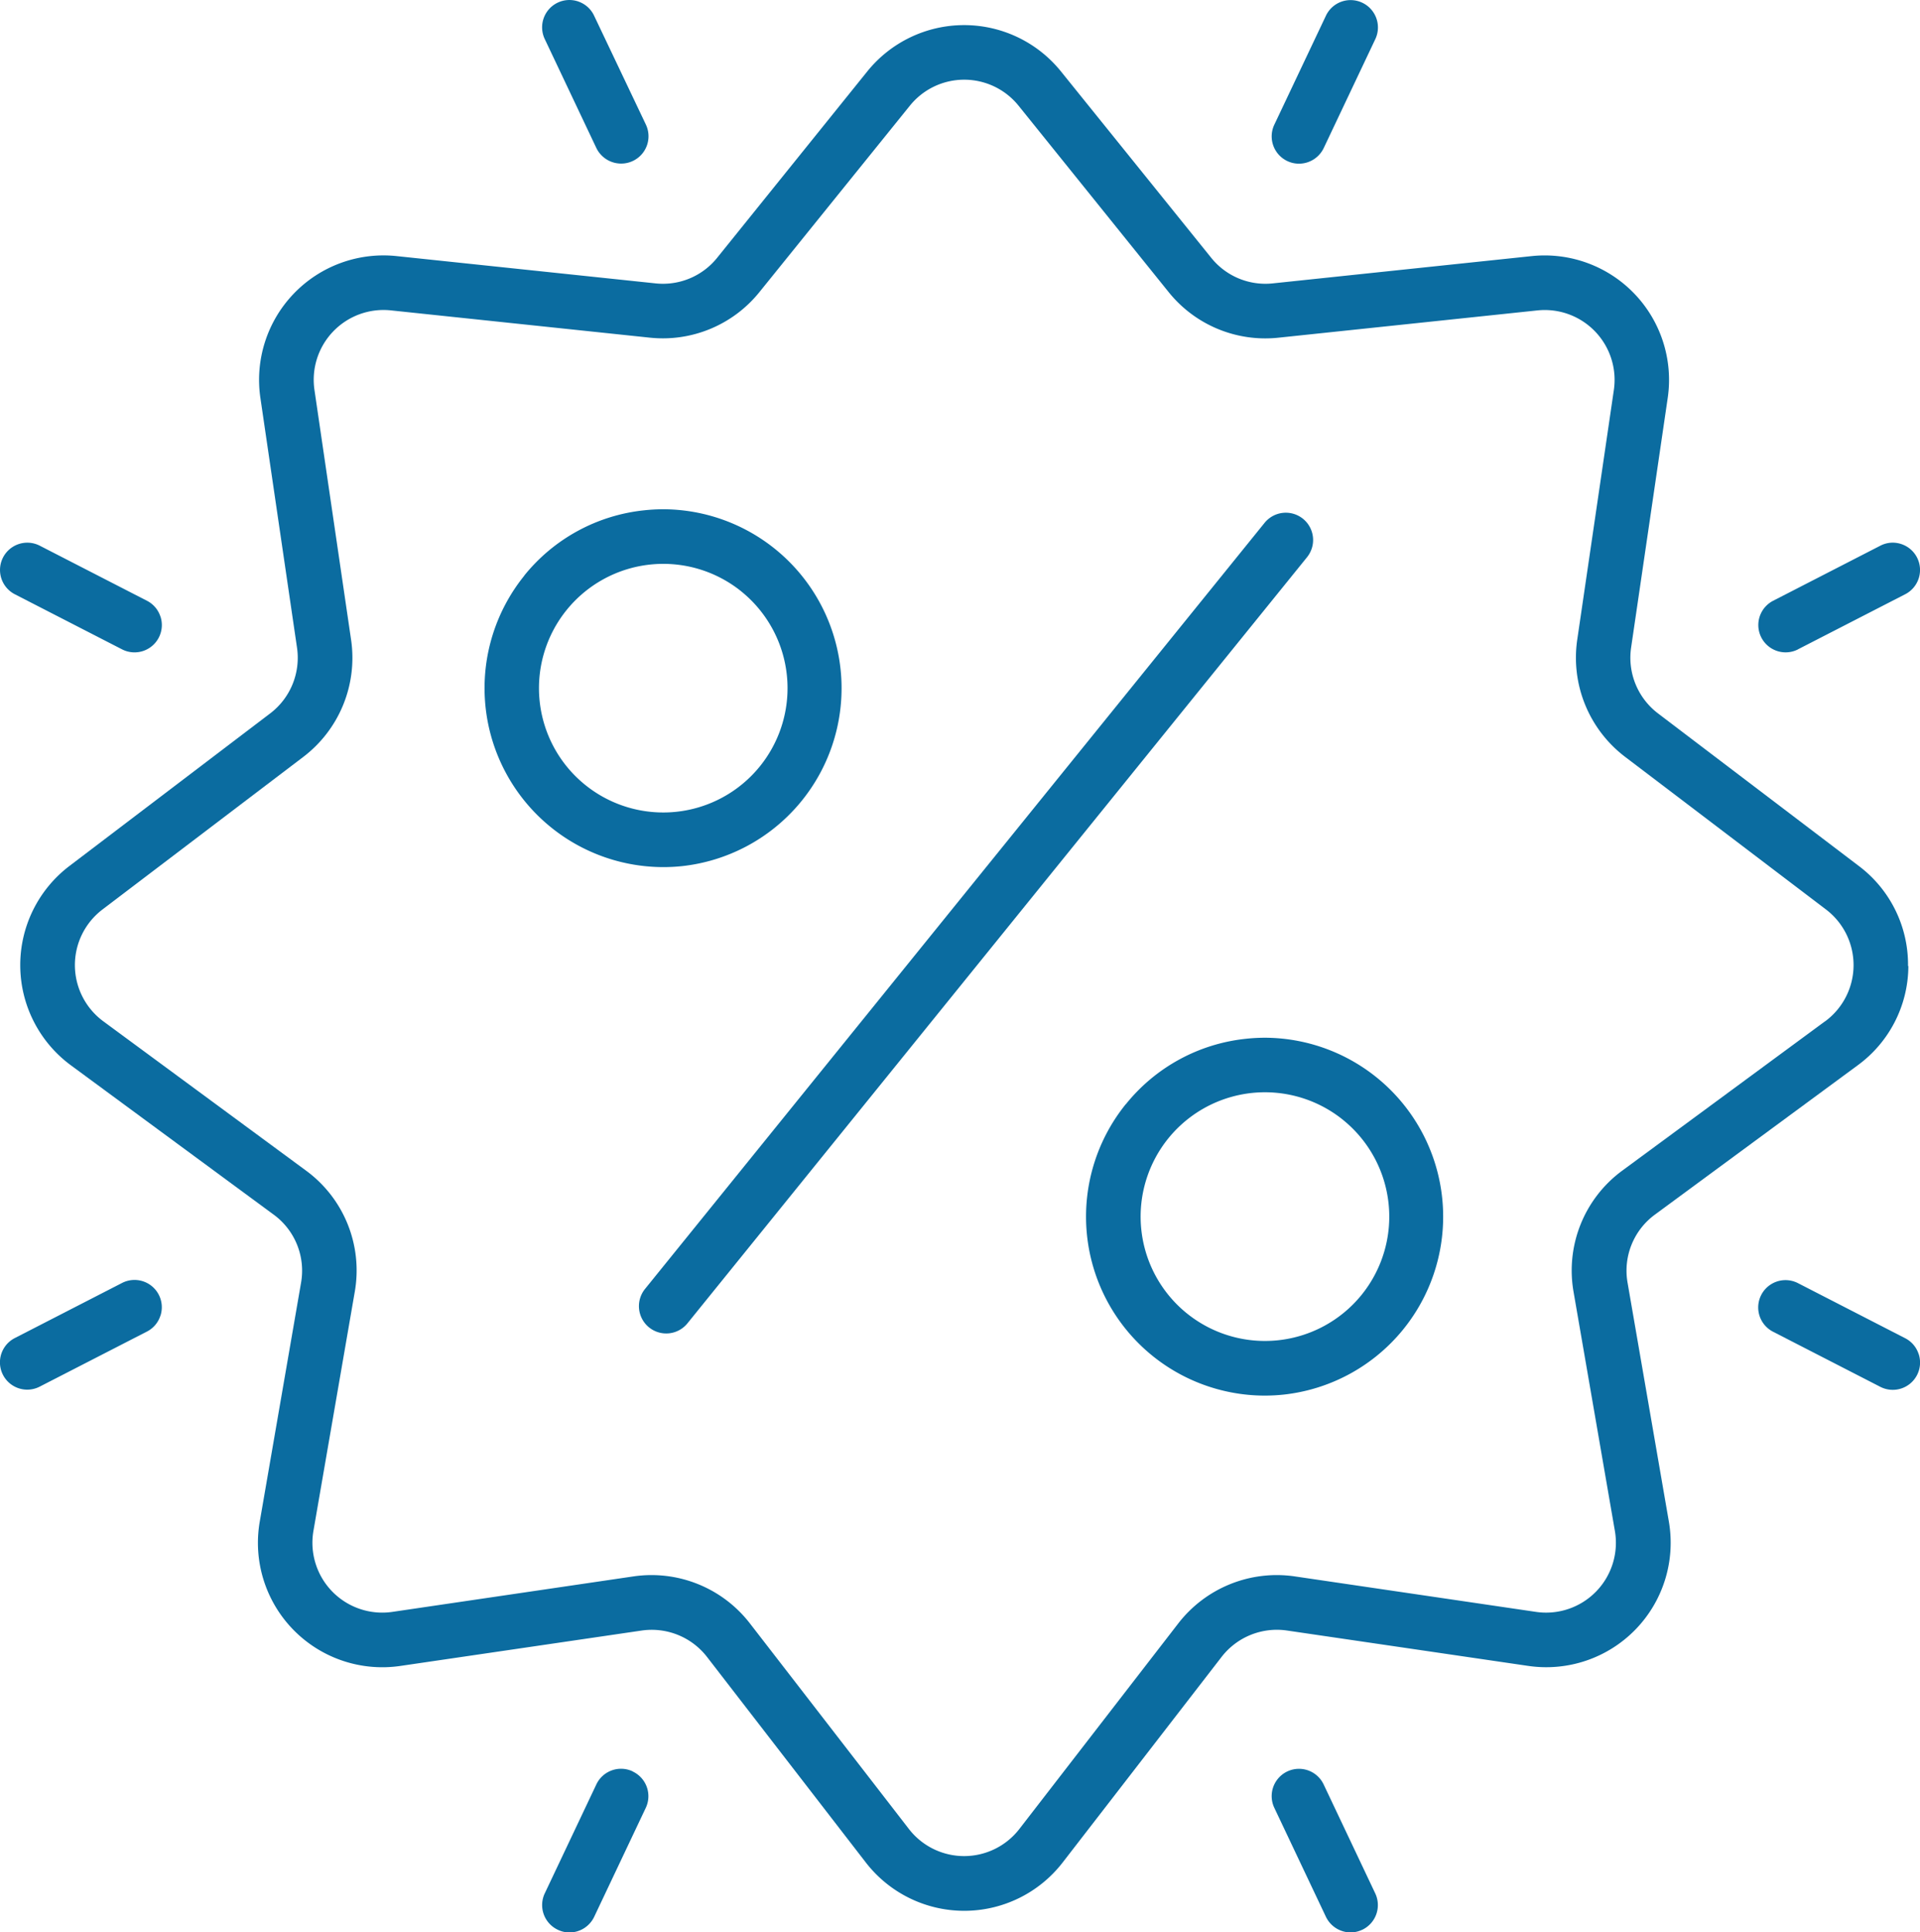
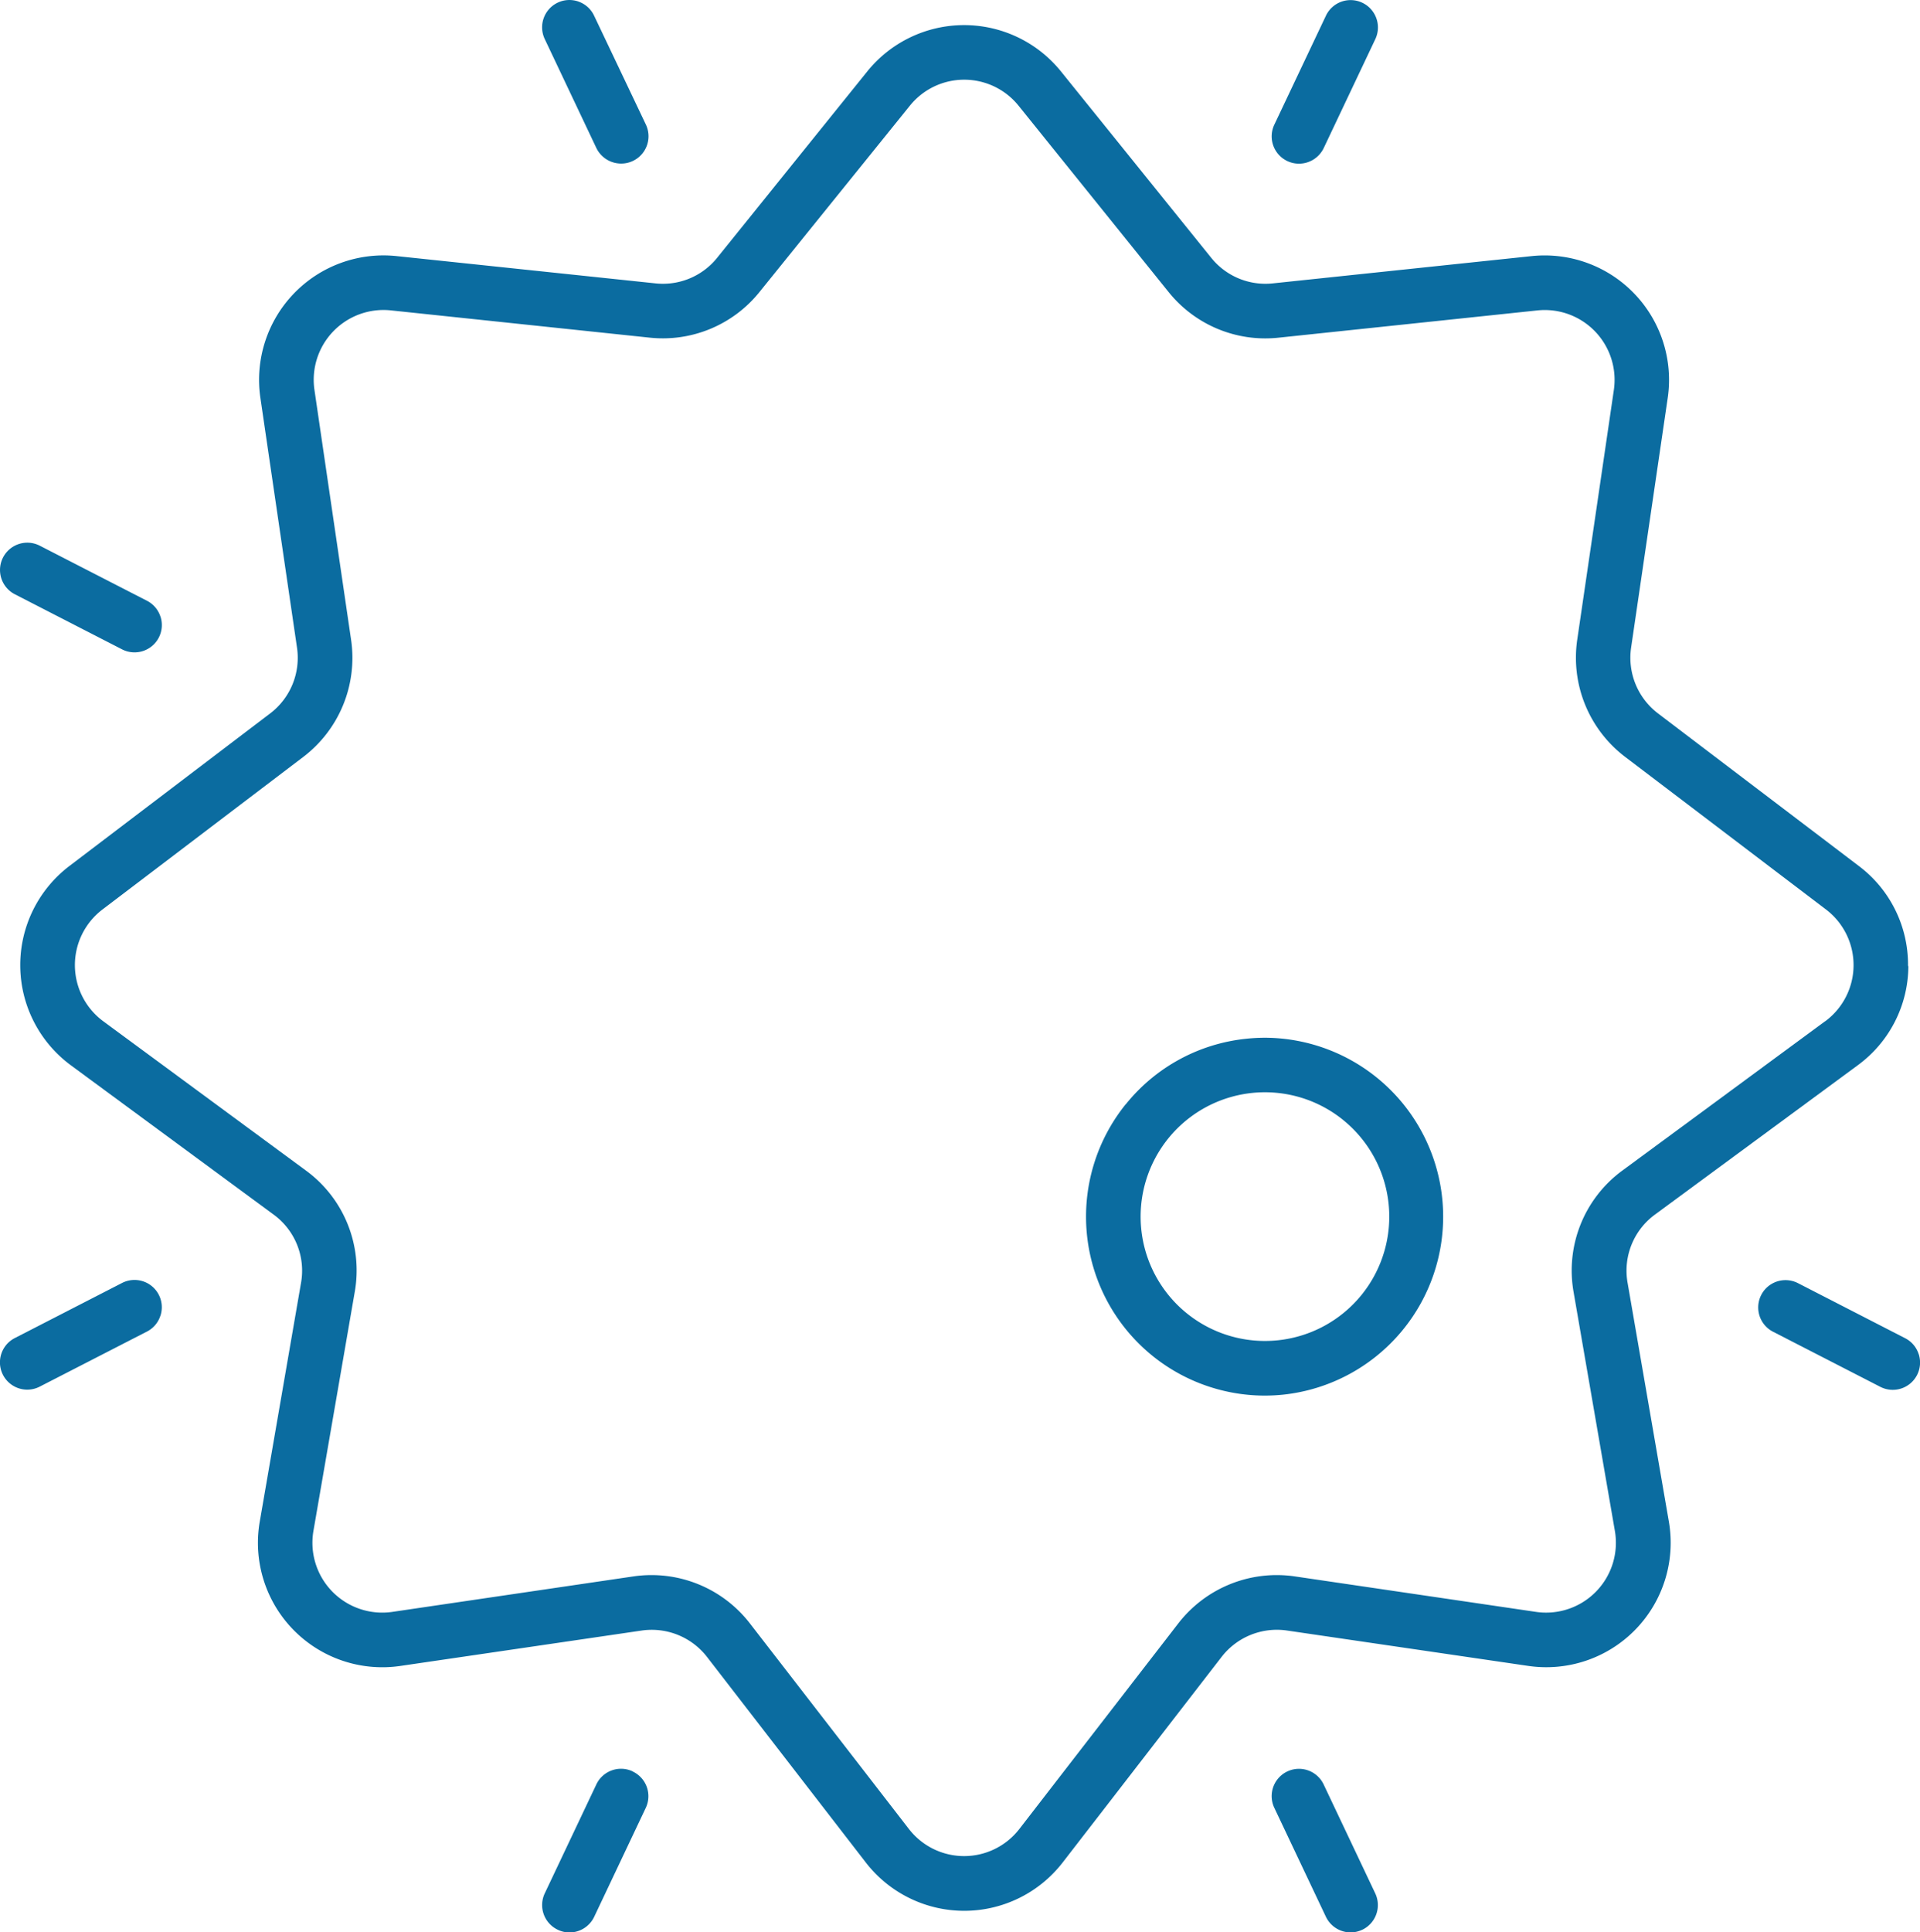
<svg xmlns="http://www.w3.org/2000/svg" id="Grupo_6097" data-name="Grupo 6097" width="69.751" height="70.183" viewBox="0 0 69.751 70.183">
  <defs>
    <clipPath id="clip-path">
      <rect id="Rectángulo_2554" data-name="Rectángulo 2554" width="69.751" height="70.183" fill="#0b6ca0" />
    </clipPath>
  </defs>
  <g id="Grupo_5537" data-name="Grupo 5537" clip-path="url(#clip-path)">
    <path id="Trazado_11464" data-name="Trazado 11464" d="M72.662,39.232A4.481,4.481,0,0,0,70.877,35.6l-7.3-5.545a2.537,2.537,0,0,1-.975-2.388l1.33-9.068a4.52,4.52,0,0,0-4.945-5.151l-9.4.99a2.525,2.525,0,0,1-2.24-.93L41.889,6.74a4.52,4.52,0,0,0-7.036,0L29.4,13.508a2.526,2.526,0,0,1-2.24.93l-9.4-.99A4.52,4.52,0,0,0,12.806,18.6l1.33,9.069a2.537,2.537,0,0,1-.975,2.388L5.866,35.6a4.52,4.52,0,0,0,.056,7.238l7.361,5.419a2.523,2.523,0,0,1,1,2.476l-1.5,8.675a4.519,4.519,0,0,0,5.109,5.244l8.764-1.285a2.541,2.541,0,0,1,2.375.958L34.8,71.791a4.52,4.52,0,0,0,7.151,0l5.774-7.467a2.539,2.539,0,0,1,2.375-.958l8.764,1.285a4.52,4.52,0,0,0,5.109-5.244l-1.5-8.675a2.523,2.523,0,0,1,1-2.476l7.361-5.419a4.482,4.482,0,0,0,1.84-3.605M69.647,41.24l-7.361,5.419a4.5,4.5,0,0,0-1.774,4.412l1.5,8.675a2.536,2.536,0,0,1-2.867,2.943L50.384,61.4a4.525,4.525,0,0,0-4.232,1.707l-5.774,7.467a2.537,2.537,0,0,1-4.013,0L30.591,63.11A4.52,4.52,0,0,0,26.36,61.4L17.6,62.689a2.537,2.537,0,0,1-2.867-2.943l1.5-8.675a4.494,4.494,0,0,0-1.774-4.412L7.1,41.24a2.536,2.536,0,0,1-.031-4.062l7.3-5.545A4.52,4.52,0,0,0,16.1,27.379l-1.33-9.069a2.536,2.536,0,0,1,2.776-2.891l9.4.99a4.506,4.506,0,0,0,3.991-1.657L36.4,7.985a2.536,2.536,0,0,1,3.949,0L45.8,14.753A4.506,4.506,0,0,0,49.8,16.41l9.4-.99a2.537,2.537,0,0,1,2.775,2.891l-1.33,9.068a4.521,4.521,0,0,0,1.737,4.254l7.3,5.545a2.537,2.537,0,0,1-.031,4.062" transform="translate(-3.346 -4.146)" fill="#0b6ca0" />
    <path id="Trazado_11465" data-name="Trazado 11465" d="M110.575.058a.992.992,0,0,0-1.23,1.358l1.875,3.958a1,1,0,0,0,.9.567.992.992,0,0,0,.9-1.416L111.138.568a.985.985,0,0,0-.563-.509" transform="translate(-89.556)" fill="#0b6ca0" />
    <path id="Trazado_11466" data-name="Trazado 11466" d="M5.83,112.006a.985.985,0,0,0-.49-.579l-3.894-2a.991.991,0,0,0-.908,1.763l3.894,2a.992.992,0,0,0,1.4-1.184" transform="translate(0 -89.607)" fill="#0b6ca0" />
    <path id="Trazado_11467" data-name="Trazado 11467" d="M112.542,356.466a.992.992,0,0,0-1.32.472l-1.875,3.959a.992.992,0,0,0,.472,1.32.979.979,0,0,0,.423.1,1,1,0,0,0,.9-.567l1.875-3.959a.992.992,0,0,0-.472-1.32" transform="translate(-89.557 -292.13)" fill="#0b6ca0" />
    <path id="Trazado_11468" data-name="Trazado 11468" d="M5.83,259.189a.991.991,0,0,0-1.4-1.184l-3.894,2a.991.991,0,1,0,.907,1.763l3.895-2a.985.985,0,0,0,.49-.579" transform="translate(0 -211.406)" fill="#0b6ca0" />
    <path id="Trazado_11469" data-name="Trazado 11469" d="M259.571.1a.991.991,0,0,0-1.32.472l-1.875,3.958a.992.992,0,0,0,.895,1.416,1,1,0,0,0,.9-.567l1.875-3.958A.993.993,0,0,0,259.571.1" transform="translate(-210.082 -0.001)" fill="#0b6ca0" />
-     <path id="Trazado_11470" data-name="Trazado 11470" d="M355.772,113.19l3.894-2a.991.991,0,0,0-.151-1.826,1,1,0,0,0-.3-.048.984.984,0,0,0-.453.111l-3.894,2a.991.991,0,1,0,.908,1.763" transform="translate(-290.453 -89.607)" fill="#0b6ca0" />
    <path id="Trazado_11471" data-name="Trazado 11471" d="M259.571,362.214a.993.993,0,0,0,.471-1.32l-1.875-3.958a.991.991,0,0,0-1.792.849l1.875,3.959a1,1,0,0,0,.9.567.982.982,0,0,0,.424-.1" transform="translate(-210.081 -292.126)" fill="#0b6ca0" />
    <path id="Trazado_11472" data-name="Trazado 11472" d="M360.156,260.589a.985.985,0,0,0-.49-.579l-3.894-2a.991.991,0,1,0-.908,1.763l3.894,2a.991.991,0,0,0,1.4-1.184" transform="translate(-290.453 -211.406)" fill="#0b6ca0" />
-     <path id="Trazado_11473" data-name="Trazado 11473" d="M152.889,103.521a.993.993,0,0,0-1.395.147l-22.509,27.826a.993.993,0,0,0,.147,1.395.992.992,0,0,0,1.395-.147l22.509-27.826a.993.993,0,0,0-.147-1.395" transform="translate(-105.553 -84.679)" fill="#0b6ca0" />
-     <path id="Trazado_11474" data-name="Trazado 11474" d="M99.089,105.009a6.5,6.5,0,0,0,5.047,10.586,6.577,6.577,0,0,0,.688-.036,6.5,6.5,0,0,0-.67-12.961,6.584,6.584,0,0,0-.7.037,6.454,6.454,0,0,0-4.37,2.375m7.892.576a4.515,4.515,0,0,1-2.365,8,4.515,4.515,0,0,1-4.965-4.016,4.516,4.516,0,0,1,7.33-3.985" transform="translate(-80.041 -84.102)" fill="#0b6ca0" />
    <path id="Trazado_11475" data-name="Trazado 11475" d="M220.306,211.5a6.5,6.5,0,0,0,5.039,10.586,6.671,6.671,0,0,0,.7-.037,6.5,6.5,0,0,0-.671-12.961,6.613,6.613,0,0,0-.694.037,6.455,6.455,0,0,0-4.37,2.375m7.892.576a4.515,4.515,0,0,1-2.365,8,4.6,4.6,0,0,1-.482.025,4.516,4.516,0,1,1,2.847-8.026" transform="translate(-179.407 -171.398)" fill="#0b6ca0" />
  </g>
</svg>